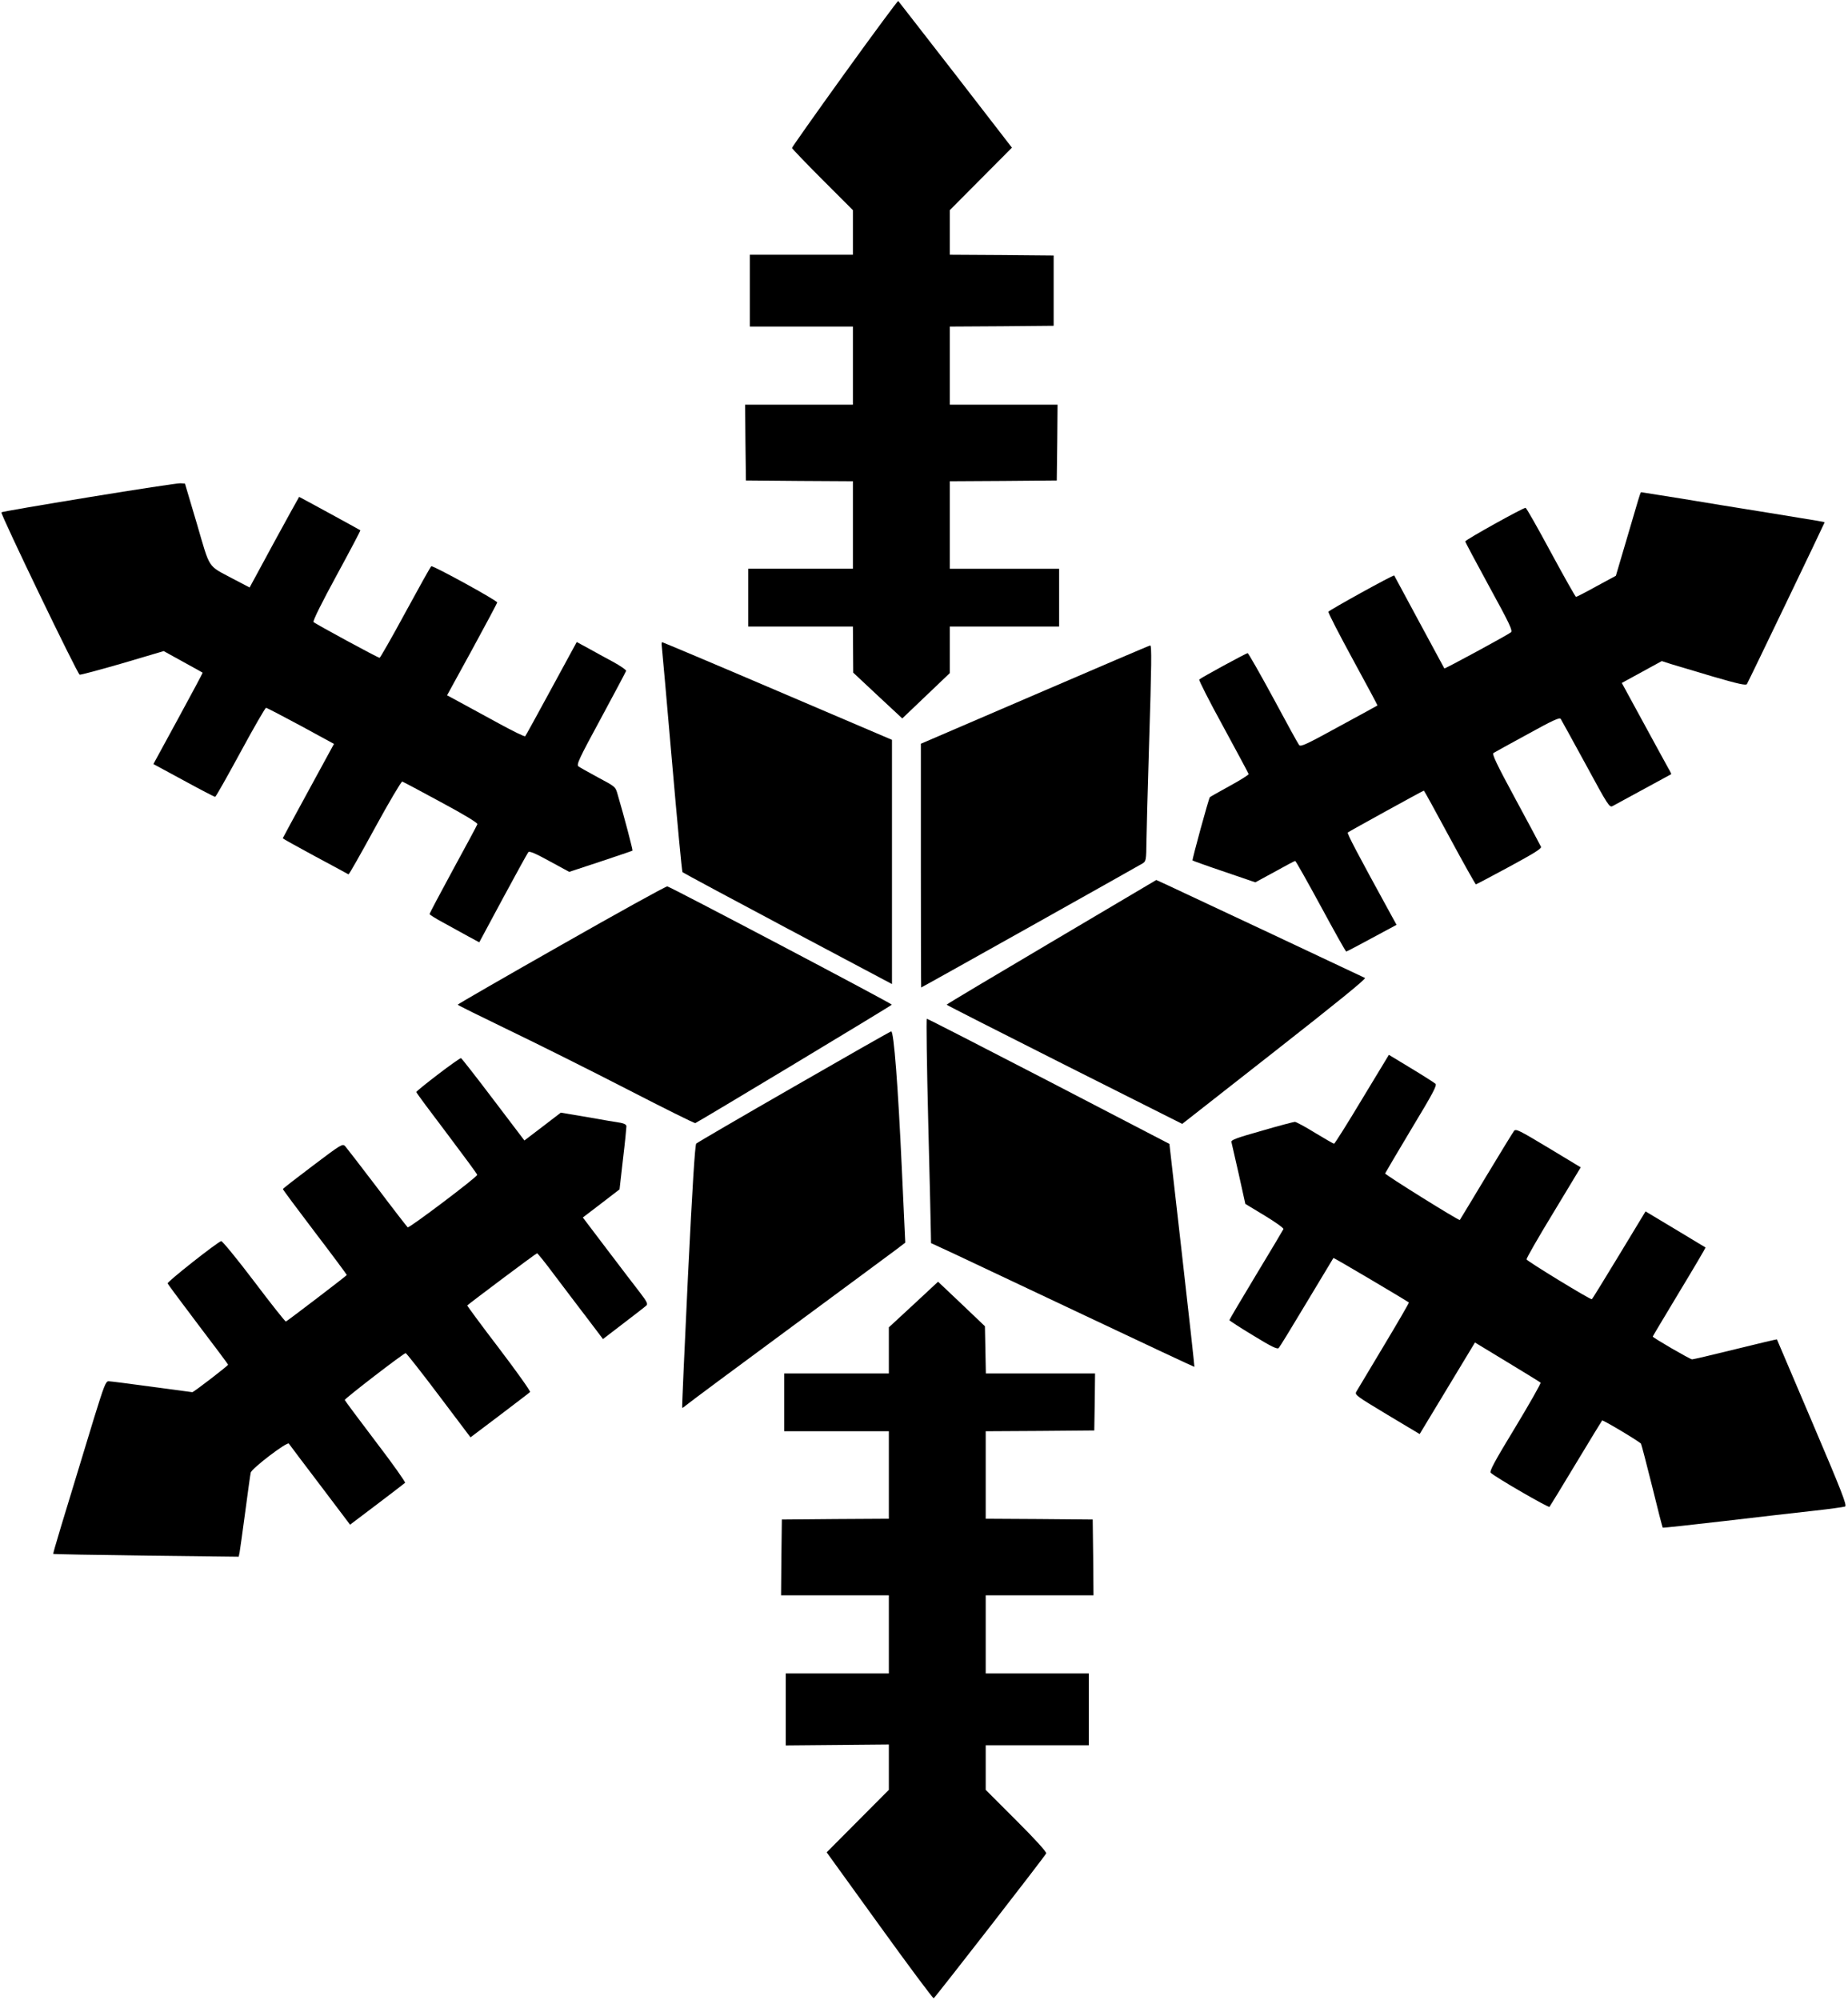
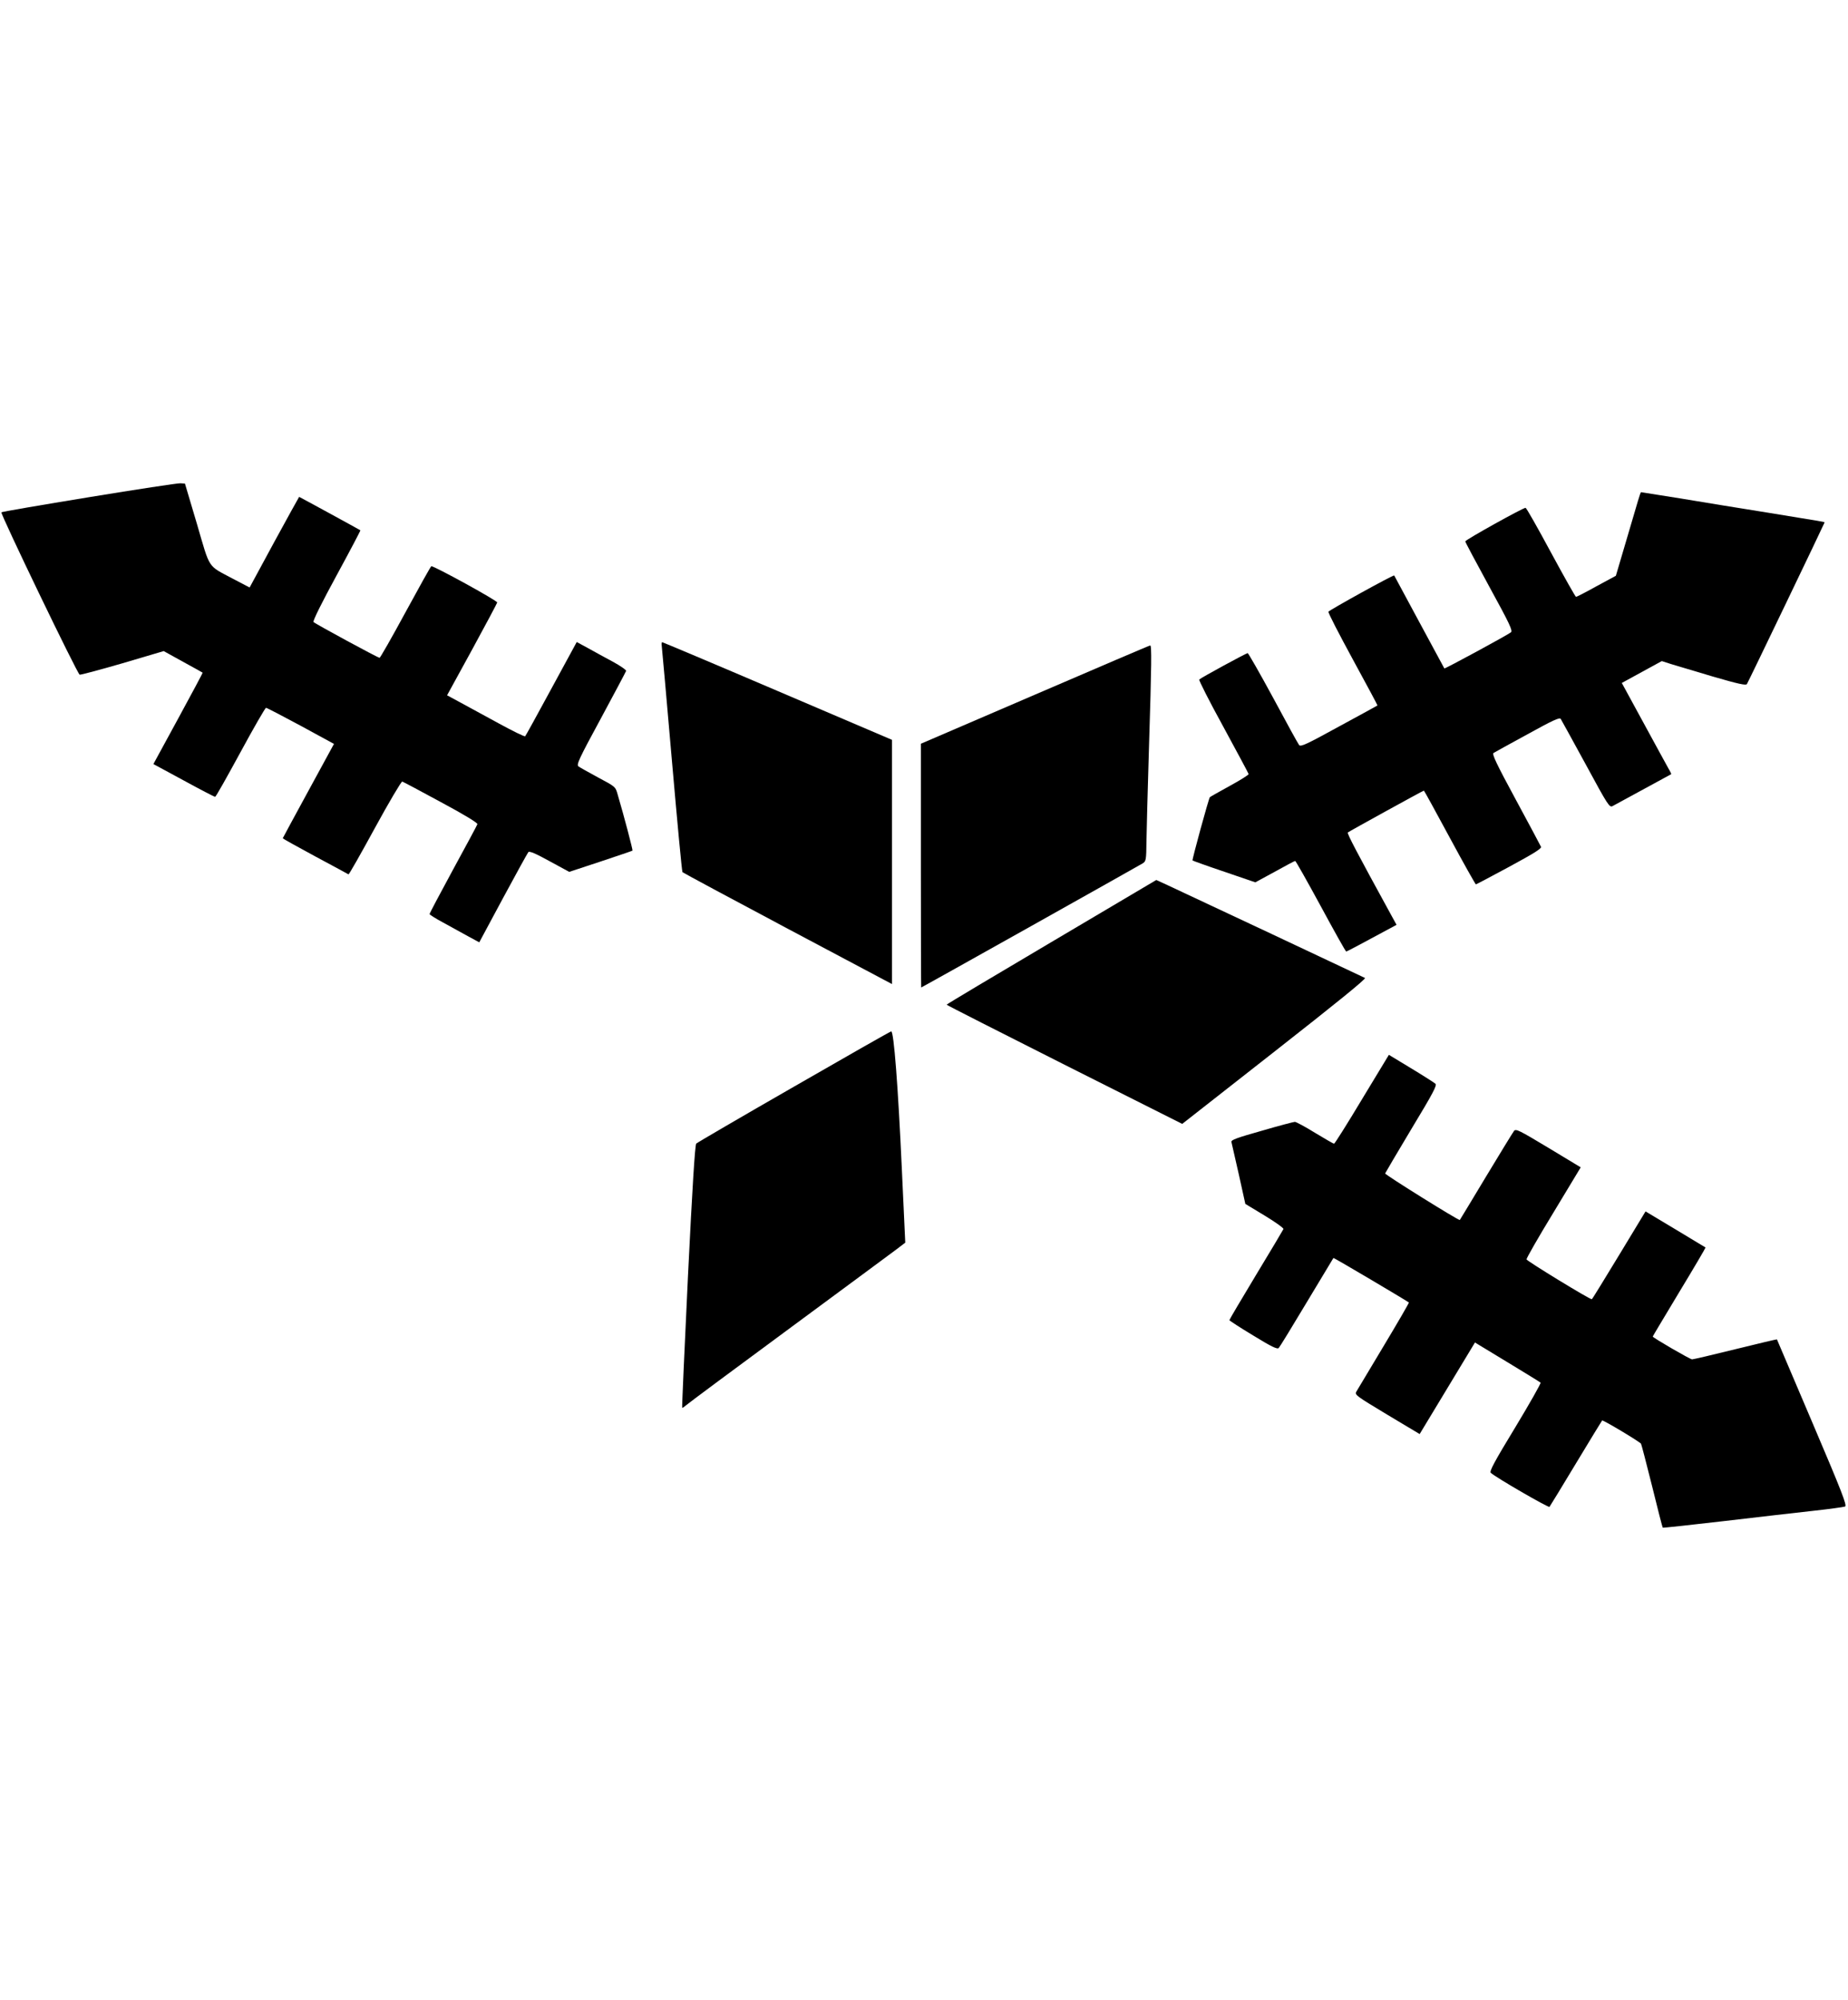
<svg xmlns="http://www.w3.org/2000/svg" version="1.0" width="1183pt" height="1280pt" viewBox="0 0 1183 1280" preserveAspectRatio="xMidYMid meet">
  <g transform="translate(0,1280) scale(0.1,-0.1)" fill="#000000" stroke="none">
-     <path d="M5407 12330 c-185 -257 -337 -472 -337 -477 0 -4 88 -96 195 -203 l195 -195 0 -142 0 -143 -330 0 -330 0 0 -230 0 -230 330 0 330 0 0 -250 0 -250 -345 0 -345 0 2 -242 3 -243 343 -3 342 -2 0 -280 0 -280 -335 0 -335 0 0 -185 0 -185 335 0 335 0 1 -147 1 -148 157 -147 157 -146 152 145 152 145 0 149 0 149 350 0 350 0 0 185 0 185 -350 0 -350 0 0 280 0 280 343 2 342 3 3 243 2 242 -345 0 -345 0 0 250 0 250 333 2 332 3 0 225 0 225 -332 3 -333 2 0 143 0 142 199 200 199 200 -361 467 c-199 257 -365 469 -367 472 -3 2 -157 -206 -343 -464z" />
    <path d="M570 9618 c-305 -50 -558 -93 -561 -97 -8 -8 486 -1034 501 -1039 6 -2 129 31 274 73 l264 78 123 -68 c68 -37 125 -69 126 -70 2 -1 -69 -133 -156 -293 l-159 -292 194 -105 c106 -58 197 -105 201 -105 5 0 77 129 162 285 85 157 159 285 164 285 5 0 105 -52 222 -115 l213 -116 -164 -301 c-90 -165 -164 -302 -164 -303 0 -2 93 -54 208 -116 114 -61 210 -113 213 -115 3 -2 79 132 169 297 90 165 169 298 175 297 6 -2 118 -61 248 -132 151 -81 236 -133 233 -141 -2 -7 -72 -137 -155 -289 -83 -153 -151 -281 -151 -286 0 -4 39 -29 88 -55 48 -26 119 -65 158 -87 l72 -39 152 283 c84 156 157 288 162 294 6 9 46 -8 135 -57 l127 -69 200 66 c111 37 203 68 205 70 3 3 -53 217 -95 359 -14 50 -14 50 -125 109 -61 33 -118 65 -126 71 -14 11 3 48 143 306 87 161 160 299 162 305 2 6 -37 33 -85 59 -48 26 -120 65 -159 87 l-72 39 -162 -298 c-89 -164 -164 -301 -168 -305 -4 -4 -79 33 -167 81 -88 48 -199 108 -246 134 l-87 47 160 292 c88 161 160 297 161 302 3 11 -411 238 -422 232 -5 -3 -79 -136 -166 -296 -86 -159 -161 -290 -165 -290 -11 0 -411 217 -423 229 -6 6 55 128 147 297 86 158 155 289 153 290 -3 3 -390 214 -392 214 -1 0 -73 -131 -160 -290 l-157 -290 -107 56 c-165 88 -144 56 -230 350 l-77 259 -29 2 c-17 1 -280 -39 -585 -89z" />
    <path d="M10485 9593 c-9 -32 -45 -152 -79 -268 l-62 -210 -124 -67 c-68 -38 -127 -68 -131 -68 -4 0 -76 128 -161 285 -84 156 -157 285 -162 285 -17 0 -386 -205 -386 -215 0 -5 70 -136 154 -290 132 -241 151 -282 138 -292 -21 -17 -423 -235 -426 -231 -1 1 -74 136 -161 298 -87 162 -159 296 -160 297 -4 6 -418 -223 -421 -232 -3 -6 68 -143 156 -305 88 -161 159 -294 158 -295 -2 -2 -113 -62 -247 -135 -213 -117 -245 -131 -255 -118 -7 9 -82 145 -166 302 -85 157 -159 286 -163 286 -9 0 -298 -157 -310 -169 -4 -4 65 -140 154 -302 88 -162 161 -298 162 -303 1 -5 -53 -39 -121 -76 -67 -37 -124 -69 -127 -72 -7 -6 -115 -401 -111 -405 2 -2 93 -35 203 -72 l199 -68 125 68 c68 38 127 69 130 69 4 0 77 -130 164 -290 86 -159 159 -290 163 -290 3 0 77 39 164 86 l158 85 -40 73 c-211 385 -278 512 -272 518 6 6 482 268 487 268 2 0 76 -135 165 -300 89 -165 165 -300 168 -300 3 0 99 51 214 113 155 84 207 116 203 127 -4 8 -76 145 -162 303 -125 231 -153 291 -142 298 8 5 106 59 218 120 161 89 205 109 212 98 5 -8 77 -139 160 -291 144 -266 152 -277 172 -267 34 18 372 202 375 204 2 1 -6 18 -17 36 -11 19 -82 150 -159 291 l-140 257 128 70 128 70 59 -19 c32 -10 153 -46 268 -80 165 -48 212 -58 218 -48 10 16 497 1030 497 1034 0 4 0 4 -370 64 -168 27 -417 67 -553 90 -136 22 -250 40 -252 40 -2 0 -11 -26 -20 -57z" />
    <path d="M4236 8668 c2 -13 31 -342 65 -733 34 -390 64 -713 68 -717 4 -4 307 -167 674 -362 l667 -354 0 782 0 781 -733 313 c-402 172 -735 312 -738 312 -3 0 -5 -10 -3 -22z" />
    <path d="M6625 8354 l-730 -314 0 -780 c0 -429 1 -780 2 -780 4 0 1395 780 1419 795 20 13 22 23 23 137 1 68 8 337 16 598 17 543 18 660 8 659 -5 0 -336 -142 -738 -315z" />
    <path d="M6731 6771 c-369 -218 -671 -398 -671 -401 0 -3 340 -175 754 -384 l754 -379 592 464 c388 304 587 465 578 470 -15 8 -1160 546 -1264 594 l-72 33 -671 -397z" />
-     <path d="M3593 6752 c-365 -207 -663 -379 -663 -382 0 -3 150 -77 332 -165 183 -88 523 -258 756 -378 233 -120 428 -217 433 -215 18 7 1258 753 1258 758 0 8 -1419 755 -1437 757 -10 1 -315 -168 -679 -375z" />
-     <path d="M5942 5623 c9 -362 17 -685 17 -718 l1 -61 143 -66 c78 -37 457 -216 841 -397 385 -182 700 -330 702 -329 1 2 -34 323 -79 715 l-81 712 -772 401 c-425 220 -776 400 -781 400 -4 0 0 -296 9 -657z" />
    <path d="M5082 5845 c-338 -194 -619 -358 -625 -364 -8 -8 -25 -278 -53 -849 -22 -460 -39 -839 -37 -841 2 -3 13 5 26 16 12 11 308 231 657 488 349 258 660 487 690 510 l55 42 -22 474 c-24 525 -51 880 -68 878 -5 0 -286 -160 -623 -354z" />
    <path d="M8719 5765 c-94 -157 -175 -285 -179 -285 -4 0 -59 32 -122 70 -63 39 -121 70 -129 70 -7 0 -103 -25 -212 -57 -160 -45 -198 -59 -194 -72 2 -9 23 -101 47 -206 l42 -190 124 -75 c68 -41 122 -80 120 -86 -2 -5 -81 -138 -175 -293 -94 -156 -171 -286 -171 -290 0 -3 69 -48 152 -98 119 -73 155 -90 164 -80 6 6 87 138 179 292 93 154 170 282 171 284 2 3 463 -270 483 -285 2 -2 -70 -126 -160 -276 -90 -150 -169 -282 -176 -294 -12 -21 -3 -27 196 -147 l209 -125 177 293 177 293 206 -125 c114 -69 210 -128 214 -132 4 -3 -69 -132 -162 -286 -132 -217 -167 -282 -157 -291 34 -31 370 -225 376 -218 4 5 81 131 170 279 90 149 165 272 167 274 5 5 241 -136 249 -149 3 -5 35 -128 71 -272 35 -144 66 -263 68 -265 2 -2 178 17 392 42 214 25 472 55 574 66 102 11 192 24 201 27 14 6 -19 91 -209 537 -124 292 -226 531 -227 533 -1 1 -121 -27 -266 -63 -145 -36 -270 -65 -277 -65 -13 0 -252 139 -252 146 0 2 77 130 170 285 94 155 169 283 168 285 -2 1 -89 54 -194 117 l-190 114 -169 -279 c-93 -153 -171 -281 -175 -283 -8 -5 -414 243 -418 255 -2 5 75 140 172 299 l175 290 -207 125 c-188 113 -208 123 -220 108 -7 -9 -88 -141 -179 -292 -91 -151 -166 -276 -168 -278 -5 -6 -480 290 -478 298 2 5 78 134 169 286 139 230 164 278 153 288 -8 7 -78 52 -156 99 l-142 86 -172 -284z" />
-     <path d="M2804 5924 c-76 -58 -139 -109 -139 -113 0 -5 88 -123 195 -264 107 -142 195 -261 195 -266 0 -14 -435 -342 -445 -336 -4 3 -92 116 -195 253 -103 136 -196 255 -205 266 -17 18 -24 14 -208 -125 -105 -79 -191 -146 -191 -149 -1 -3 91 -126 204 -275 113 -148 205 -272 205 -275 -1 -5 -376 -291 -390 -298 -4 -1 -96 115 -204 258 -109 144 -204 259 -210 257 -33 -13 -347 -261 -343 -271 3 -7 91 -125 196 -264 105 -138 191 -253 191 -256 0 -7 -220 -176 -229 -176 -3 0 -121 16 -261 35 -140 19 -264 35 -275 35 -18 0 -29 -29 -92 -232 -214 -701 -265 -869 -262 -873 2 -2 270 -7 595 -11 l592 -7 6 29 c3 16 19 133 36 259 17 127 32 239 35 250 6 27 235 201 244 186 4 -6 94 -126 200 -265 l192 -254 172 130 c95 72 176 134 180 138 4 4 -80 123 -188 264 -108 142 -197 262 -198 266 -2 8 377 300 390 300 4 0 100 -121 212 -270 l203 -269 187 141 c102 78 190 144 194 149 5 4 -84 129 -198 279 -114 149 -205 273 -204 275 21 19 442 335 447 334 4 0 57 -66 117 -147 61 -80 154 -204 208 -274 l97 -128 133 102 c72 55 138 106 145 113 10 9 3 25 -40 81 -30 38 -124 162 -210 275 l-157 207 118 90 117 90 22 193 c13 107 22 201 22 210 0 11 -12 18 -37 23 -21 3 -116 19 -211 36 l-172 29 -116 -89 -117 -89 -199 262 c-109 144 -202 263 -207 265 -4 1 -70 -45 -147 -104z" />
-     <path d="M5848 4451 l-158 -146 0 -147 0 -148 -335 0 -335 0 0 -185 0 -185 335 0 335 0 0 -280 0 -280 -342 -2 -343 -3 -3 -242 -2 -243 345 0 345 0 0 -250 0 -250 -330 0 -330 0 0 -230 0 -231 330 3 330 3 0 -145 0 -145 -199 -200 -199 -200 338 -468 c186 -258 342 -467 347 -466 9 4 711 907 720 927 4 9 -68 88 -191 211 l-196 196 0 143 0 142 330 0 330 0 0 230 0 230 -330 0 -330 0 0 250 0 250 345 0 345 0 -2 243 -3 242 -342 3 -343 2 0 280 0 280 348 2 347 3 3 183 2 182 -350 0 -349 0 -3 151 -3 151 -150 143 -150 142 -157 -146z" />
  </g>
</svg>